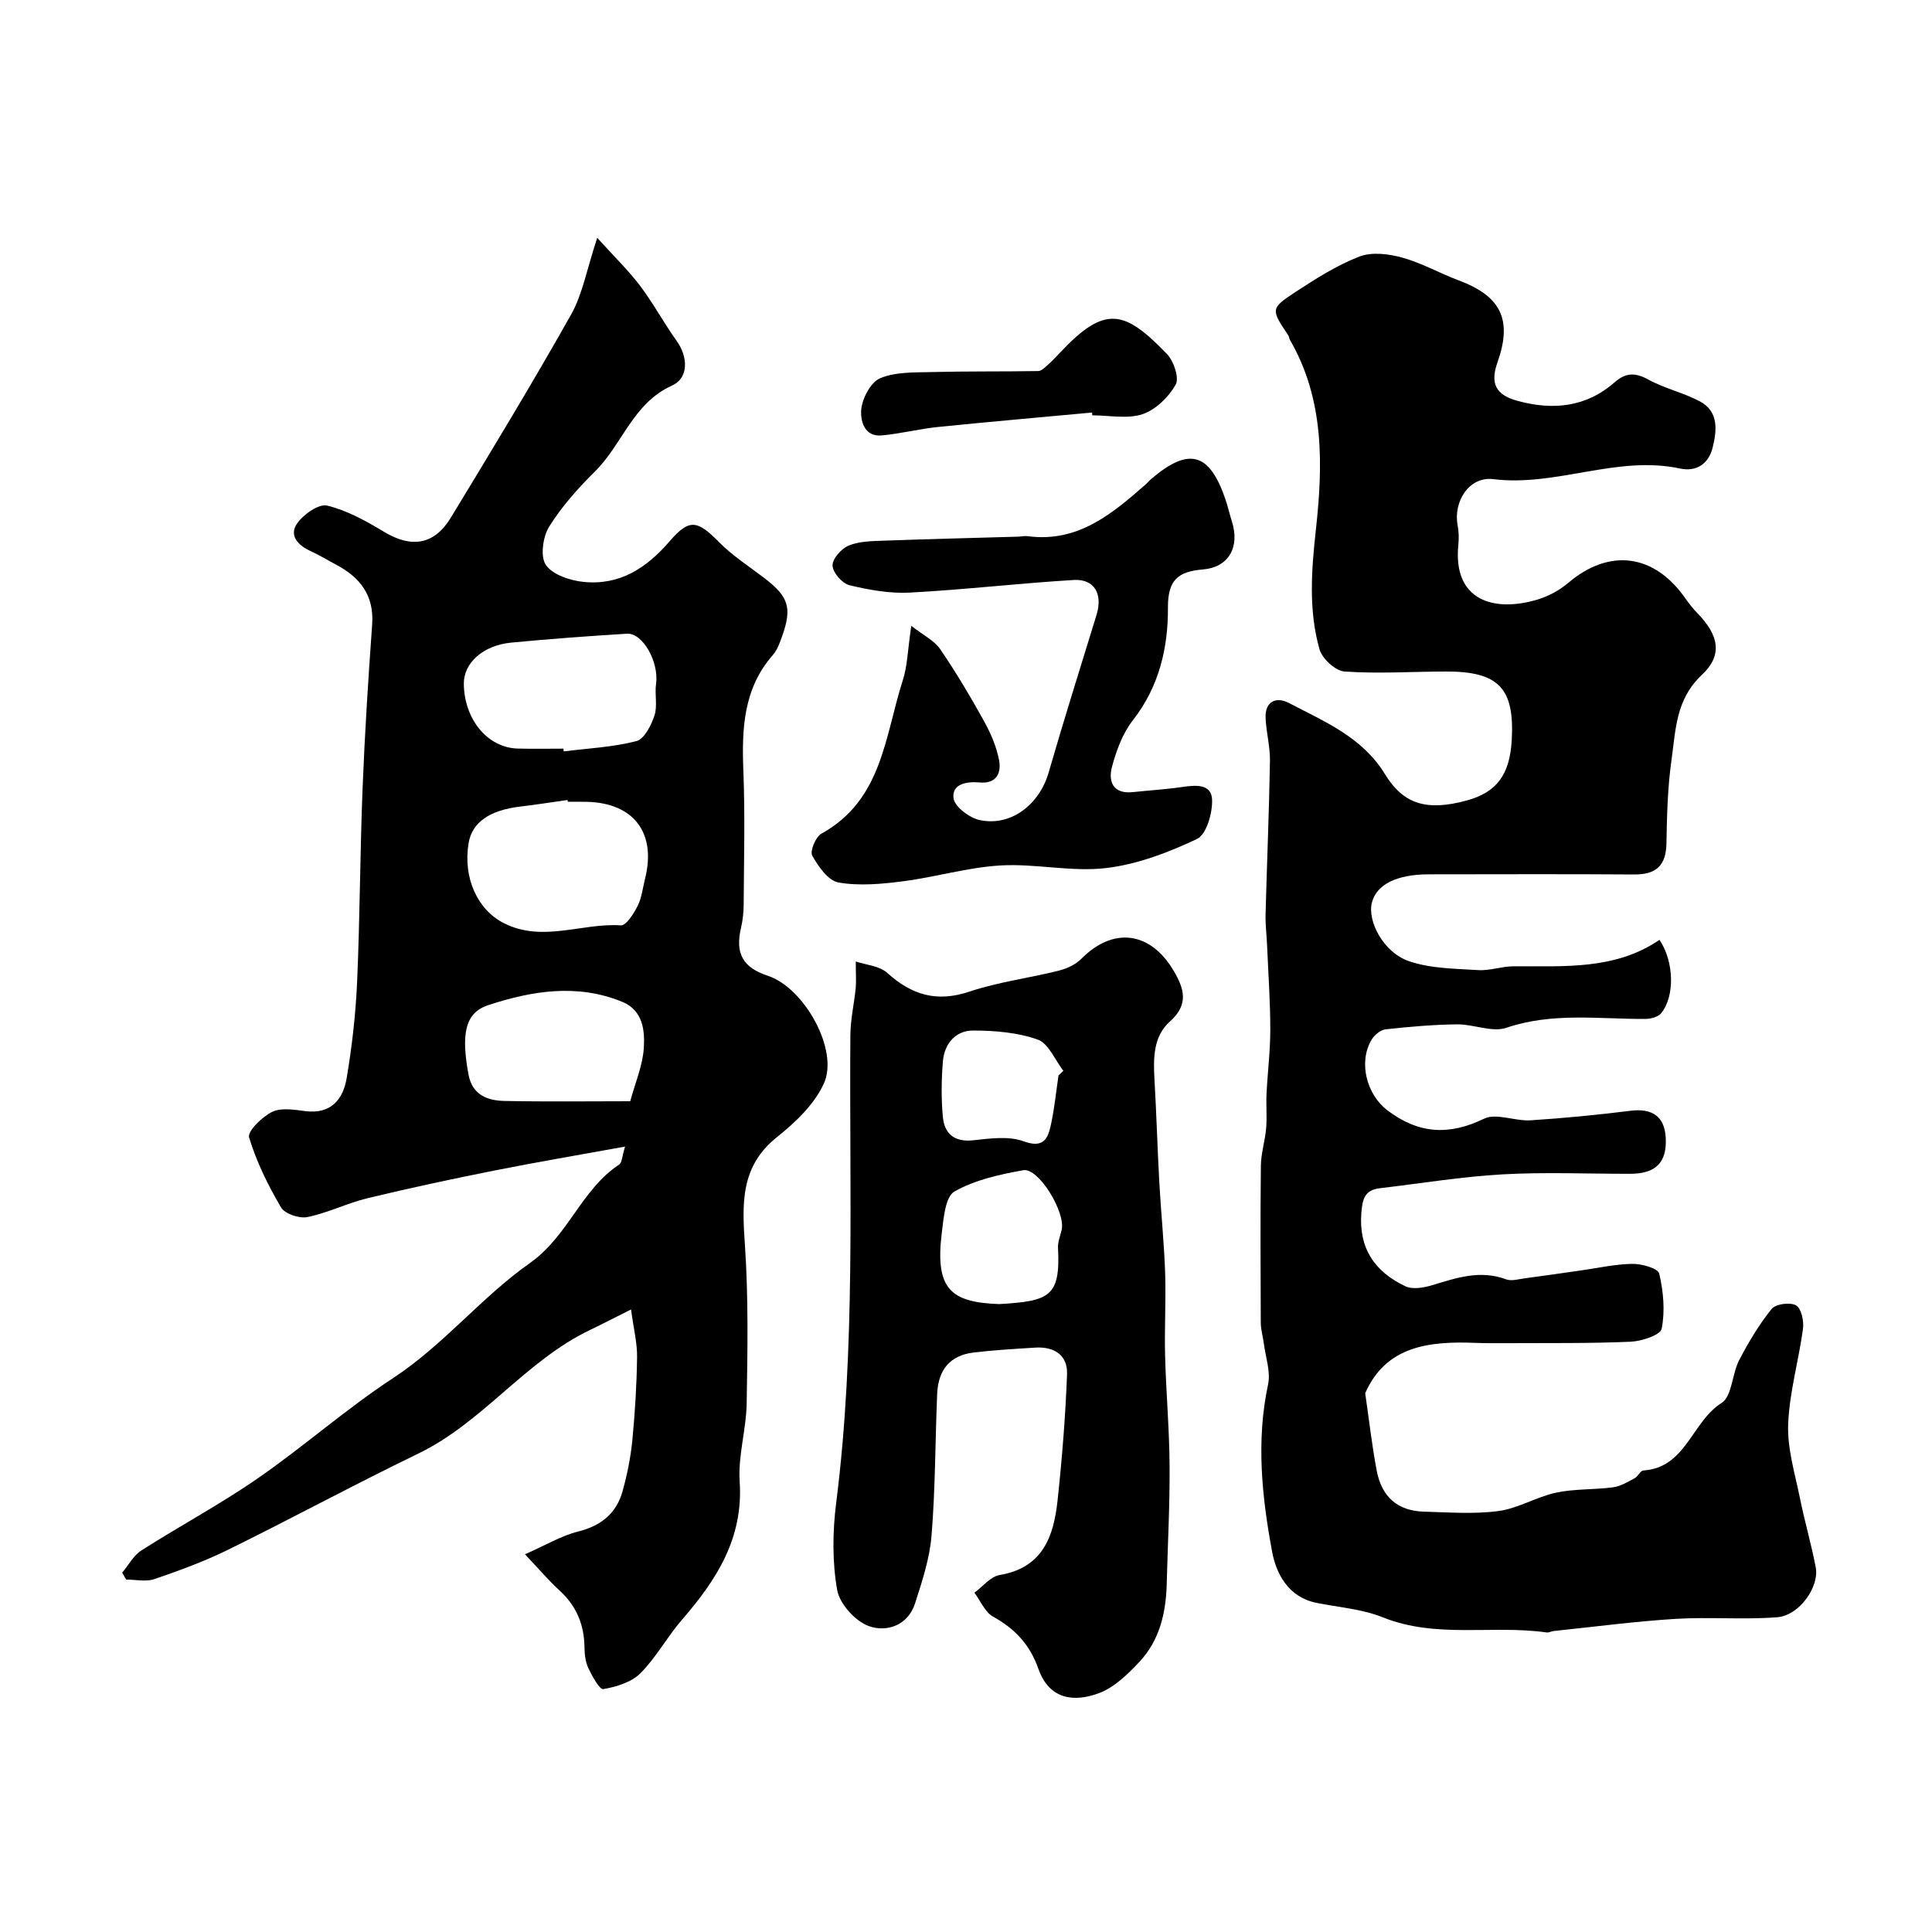
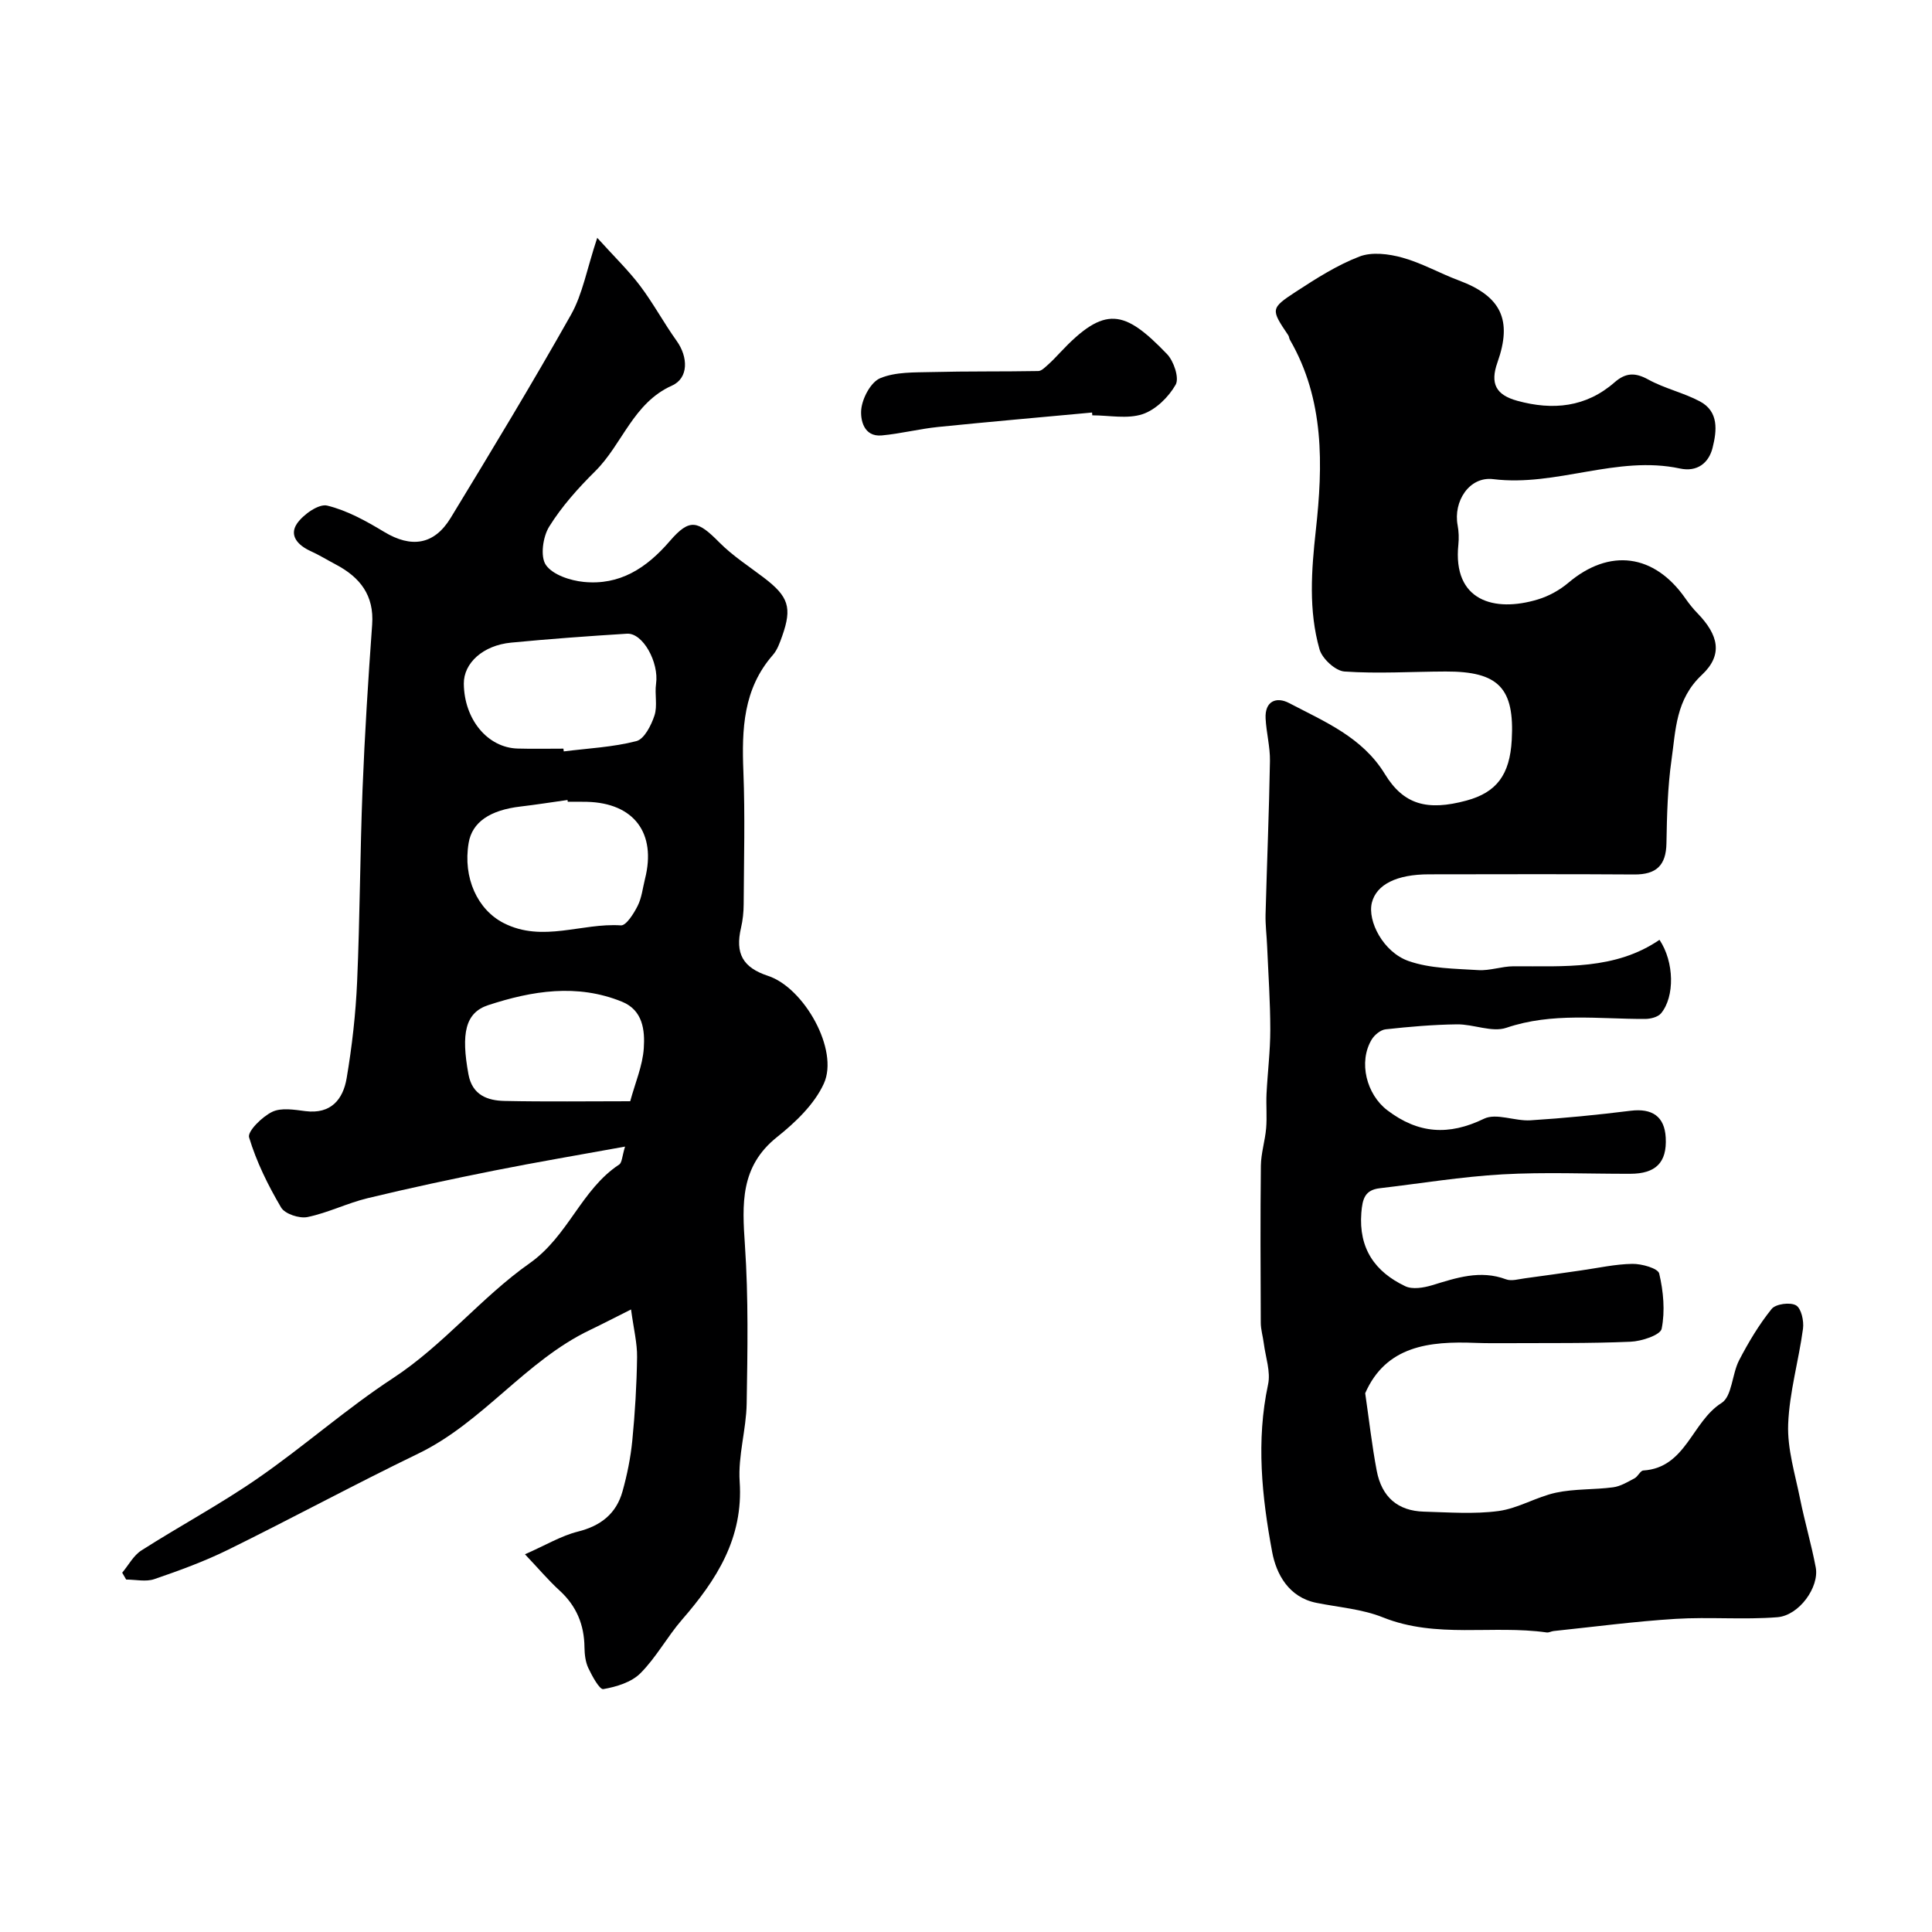
<svg xmlns="http://www.w3.org/2000/svg" enable-background="new 0 0 400 400" viewBox="0 0 400 400">
  <g fill="#000001">
    <path d="m282.65 288.45c.8 5.49 1.39 10.79 2.38 16.02 1.04 5.5 4.39 8.35 9.77 8.5 5.16.14 10.4.55 15.47-.13 4.06-.55 7.84-2.93 11.89-3.8 3.84-.82 7.89-.59 11.81-1.11 1.54-.2 3.02-1.11 4.44-1.86.71-.37 1.19-1.58 1.82-1.62 8.85-.57 10.03-10.1 16.2-13.98 2.18-1.37 2.15-5.97 3.63-8.83 1.93-3.72 4.12-7.39 6.74-10.64.84-1.04 3.84-1.44 5.05-.74 1.09.63 1.66 3.24 1.44 4.85-.89 6.62-2.82 13.16-3.07 19.78-.19 5.09 1.43 10.28 2.46 15.39.96 4.77 2.35 9.46 3.25 14.24.76 4.06-3.42 9.95-7.96 10.31-6.99.55-14.06-.09-21.06.34-8.44.52-16.84 1.64-25.26 2.52-.48.05-.98.36-1.43.29-11.23-1.59-22.83 1.32-33.9-3.12-4.3-1.73-9.16-2.08-13.78-3.01-5.75-1.16-8.3-5.97-9.15-10.52-2.13-11.42-3.35-23.01-.85-34.69.57-2.64-.52-5.65-.88-8.48-.18-1.45-.63-2.88-.63-4.32-.05-10.83-.1-21.66.02-32.49.03-2.59.87-5.16 1.09-7.75.2-2.36-.03-4.76.08-7.13.22-4.42.78-8.84.78-13.26 0-5.8-.41-11.6-.66-17.41-.09-2.15-.37-4.3-.32-6.44.28-10.6.73-21.2.91-31.8.05-2.92-.75-5.85-.9-8.8-.19-3.63 2.25-4.57 4.86-3.2 7.34 3.85 15.16 7.05 19.83 14.69 3.87 6.34 8.75 7.7 16.89 5.5 6.25-1.69 8.98-5.34 9.38-12.53.6-10.76-2.71-14.23-13.69-14.19-6.98.02-13.99.48-20.94 0-1.88-.13-4.62-2.66-5.17-4.6-2.29-8.08-1.68-16.29-.76-24.67 1.48-13.44 1.81-27.01-5.37-39.41-.16-.28-.16-.66-.33-.92-3.63-5.4-3.74-5.56 1.61-9.06 4.19-2.73 8.5-5.48 13.13-7.26 2.58-.99 6.06-.55 8.87.23 4.02 1.11 7.74 3.24 11.67 4.71 8.78 3.27 11.15 8.17 8.02 16.99-1.55 4.37-.33 6.72 4.11 7.94 7.35 2.02 14.22 1.36 20.15-3.83 2.29-2 4.25-2.07 6.97-.57 3.36 1.85 7.26 2.71 10.66 4.51 4 2.11 3.53 6.11 2.65 9.63-.8 3.18-3.22 5.04-6.75 4.28-13.07-2.8-25.58 3.82-38.67 2.2-4.96-.61-8.3 4.63-7.36 9.57.24 1.29.28 2.67.15 3.98-1.21 11.67 7.44 14.09 16.45 11.36 2.26-.68 4.52-1.93 6.32-3.45 8.5-7.2 17.79-6.02 24.24 3.25.75 1.07 1.57 2.11 2.48 3.04 4.38 4.52 5.36 8.62.91 12.79-5.41 5.08-5.39 11.39-6.27 17.57-.81 5.7-.95 11.51-1.05 17.29-.08 4.6-2.13 6.48-6.66 6.45-14.16-.1-28.33-.04-42.49-.03-6.7 0-10.89 2.1-11.84 5.87-.95 3.8 2.36 10.25 7.6 12.08 4.48 1.57 9.57 1.57 14.41 1.88 2.4.16 4.86-.78 7.3-.79 10.48-.04 21.07.79 30.24-5.48 3.08 4.6 3.17 11.78.33 15.21-.65.79-2.19 1.17-3.32 1.17-9.6.04-19.19-1.4-28.71 1.83-2.97 1.01-6.79-.75-10.22-.71-4.93.06-9.87.49-14.78 1.03-1.04.11-2.31 1.15-2.89 2.12-2.81 4.68-1.04 11.38 3.23 14.63 6.4 4.87 12.71 5.31 20.03 1.76 2.54-1.23 6.4.53 9.61.33 6.93-.44 13.85-1.12 20.74-1.98 4.46-.55 7.03 1.17 7.27 5.55.29 5.22-2.12 7.49-7.34 7.5-8.83.02-17.68-.38-26.49.12-8.48.48-16.91 1.88-25.36 2.87-3.11.36-3.6 2.2-3.83 5.1-.57 7.4 2.84 12.22 9.1 15.19 1.49.71 3.8.32 5.53-.2 5.05-1.54 9.97-3.23 15.33-1.23 1.12.42 2.6-.04 3.9-.21 3.87-.51 7.74-1.08 11.61-1.63 3.55-.5 7.1-1.31 10.65-1.36 1.93-.03 5.29.92 5.55 2 .87 3.69 1.24 7.76.51 11.43-.26 1.31-4.16 2.6-6.44 2.69-8.51.37-17.03.25-25.55.3-2.19.01-4.38.02-6.56-.06-9.58-.39-18.54.63-22.83 10.42z" />
-     <path d="m129.41 237.39c-9.56 1.74-18.34 3.22-27.07 4.96-8.77 1.75-17.53 3.62-26.22 5.72-4.23 1.02-8.23 3.04-12.47 3.91-1.67.34-4.67-.65-5.45-1.98-2.7-4.58-5.11-9.46-6.63-14.52-.37-1.24 2.7-4.28 4.78-5.28 1.89-.92 4.6-.44 6.9-.15 5.29.66 7.78-2.45 8.52-6.82 1.12-6.62 1.88-13.34 2.17-20.04.58-13.25.6-26.53 1.12-39.78.45-11.37 1.17-22.74 1.99-34.09.44-6.09-2.53-9.82-7.55-12.46-1.74-.92-3.42-1.96-5.21-2.77-2.6-1.19-4.51-3.22-2.77-5.73 1.31-1.87 4.49-4.11 6.23-3.68 4.14 1.01 8.09 3.21 11.8 5.45 5.58 3.36 10.33 2.73 13.76-2.91 8.47-13.93 16.92-27.88 24.92-42.08 2.39-4.25 3.25-9.36 5.42-15.9 3.56 3.94 6.47 6.75 8.88 9.94 2.74 3.63 4.91 7.69 7.56 11.39 2.41 3.36 2.49 7.72-.96 9.26-8.06 3.61-10.26 12.14-15.9 17.73-3.53 3.5-6.93 7.29-9.53 11.48-1.31 2.1-1.88 6.2-.68 7.93 1.41 2.04 5.04 3.23 7.83 3.51 7.44.74 12.98-2.83 17.82-8.45 4.14-4.81 5.79-4.24 10.26.27 2.74 2.77 6.11 4.93 9.23 7.31 5.1 3.89 5.87 6.17 3.79 12.06-.49 1.37-1 2.87-1.93 3.93-6.17 7.04-6.45 15.4-6.11 24.13.36 9.15.11 18.32.06 27.48-.01 1.63-.18 3.3-.55 4.88-1.24 5.32.35 8.23 5.61 9.96 7.44 2.45 14.72 15.33 11.54 22.29-1.96 4.3-5.89 8.04-9.7 11.08-7.65 6.1-7.22 13.87-6.64 22.39.74 10.89.54 21.86.36 32.79-.09 5.39-1.81 10.82-1.45 16.14.79 11.72-4.78 20.36-11.94 28.6-3.07 3.54-5.33 7.81-8.62 11.1-1.86 1.86-4.97 2.8-7.67 3.27-.78.14-2.31-2.69-3.1-4.35-.6-1.27-.78-2.84-.8-4.29-.05-4.69-1.66-8.58-5.17-11.78-2.26-2.06-4.24-4.42-7.15-7.49 4.29-1.89 7.49-3.83 10.96-4.7 4.75-1.19 7.94-3.71 9.23-8.31.96-3.43 1.68-6.98 2.03-10.52.56-5.74.91-11.52.99-17.29.04-2.89-.7-5.8-1.25-9.87-3.22 1.61-5.83 2.97-8.48 4.24-13.38 6.39-22.17 19.11-35.55 25.59-13.25 6.41-26.21 13.43-39.42 19.93-4.9 2.41-10.08 4.3-15.25 6.07-1.75.6-3.87.09-5.83.09-.27-.47-.55-.95-.82-1.42 1.31-1.56 2.34-3.57 3.98-4.61 7.97-5.09 16.36-9.57 24.12-14.95 9.53-6.59 18.26-14.36 27.94-20.7 10.48-6.86 18.33-16.78 28.29-23.79 8.06-5.67 10.68-15.24 18.54-20.44.62-.37.61-1.68 1.24-3.73zm-11.86-71.39c-.02-.12-.03-.25-.05-.37-3.24.45-6.46.97-9.71 1.35-6.38.74-10.04 3.26-10.76 7.53-1.23 7.25 1.85 13.86 7.27 16.61 8.04 4.09 16.17-.08 24.25.47 1.09.07 2.67-2.45 3.47-4.04.85-1.69 1.05-3.71 1.52-5.58 2.4-9.48-2.28-15.71-12-15.96-1.33-.04-2.66-.01-3.99-.01zm-.9-11c.02.19.05.38.07.57 5.03-.64 10.16-.87 15.03-2.13 1.64-.42 3.08-3.27 3.75-5.3.66-2.01.02-4.4.33-6.57.63-4.42-2.72-10.57-6.02-10.37-8.01.5-16.02 1.08-24 1.85-5.81.56-9.82 4.23-9.78 8.5.07 7.38 4.91 13.26 11.15 13.43 3.15.09 6.31.02 9.47.02zm13.83 73c1.03-3.81 2.57-7.35 2.81-10.97.25-3.71-.18-7.88-4.52-9.64-9.3-3.78-18.61-2.26-27.68.71-4.79 1.57-5.65 5.9-4.1 14.34.79 4.3 3.95 5.43 7.49 5.5 8.64.18 17.28.06 26 .06z" />
-     <path d="m177.18 199.07c2.03.69 4.87.87 6.53 2.37 5.08 4.58 10.26 6.13 17.01 3.86 5.97-2 12.33-2.79 18.47-4.33 1.67-.42 3.49-1.25 4.68-2.45 6.61-6.68 14.33-5.71 19.16 2.53 2.17 3.71 3.12 6.94-.82 10.45-3.44 3.06-3.44 7.59-3.19 11.97.41 7.09.61 14.19 1 21.28.35 6.26.99 12.51 1.21 18.78.19 5.71-.16 11.44-.01 17.16.2 7.58.88 15.15.93 22.73.06 8.16-.39 16.31-.59 24.47-.15 6.01-1.47 11.71-5.65 16.17-2.41 2.57-5.21 5.31-8.38 6.49-5.07 1.89-10.28 1.42-12.56-5.08-1.75-4.97-4.83-8.25-9.35-10.75-1.69-.94-2.61-3.27-3.88-4.97 1.74-1.27 3.34-3.34 5.23-3.66 8.93-1.5 11.19-7.99 11.99-15.45.93-8.68 1.63-17.4 1.96-26.12.15-3.99-2.71-5.77-6.62-5.51-4.26.27-8.53.51-12.76 1.02-4.78.58-7.3 3.5-7.51 8.58-.41 9.76-.37 19.55-1.16 29.27-.38 4.76-1.94 9.49-3.42 14.09s-5.91 6.01-9.56 4.7c-2.82-1.01-6.06-4.61-6.57-7.5-1.02-5.84-.95-12.07-.2-17.99 4.09-32.22 2.68-64.58 2.94-96.9.03-3.24.78-6.48 1.11-9.73.12-1.37.01-2.77.01-5.48zm29.71 70.93c10.31-.62 12.7-1.48 12.16-11.63-.07-1.24.48-2.52.76-3.77.81-3.68-4.8-12.89-7.95-12.32-4.9.88-10.02 2-14.25 4.41-1.89 1.07-2.24 5.48-2.61 8.46-1.46 11.73 1.78 14.49 11.89 14.85zm12.26-47.34c.34-.32.68-.64 1.01-.96-1.74-2.24-3.06-5.66-5.32-6.47-4.17-1.48-8.88-1.86-13.36-1.87-3.64-.01-5.95 2.73-6.26 6.36-.32 3.79-.36 7.65-.02 11.43.32 3.57 2.34 5.36 6.33 4.93 3.45-.37 7.29-.92 10.38.21 4.19 1.53 5.05-.57 5.68-3.46.72-3.34 1.06-6.77 1.56-10.17z" />
-     <path d="m188.67 129.57c2.51 1.97 4.76 3.04 5.98 4.82 3.29 4.81 6.27 9.84 9.09 14.93 1.39 2.51 2.58 5.29 3.11 8.08.49 2.61-.52 4.92-4.02 4.6-2.65-.24-5.81.28-5.41 3.27.24 1.78 3.33 4.09 5.47 4.53 6.47 1.34 12.31-3.25 14.22-9.86 3.16-10.93 6.58-21.78 9.92-32.65 1.32-4.31-.44-7.47-4.73-7.21-11.32.68-22.61 2.01-33.93 2.61-4.15.22-8.44-.55-12.51-1.53-1.49-.36-3.44-2.61-3.49-4.06-.05-1.39 1.82-3.52 3.33-4.14 2.2-.91 4.83-.93 7.28-1.02 9.26-.34 18.53-.56 27.8-.83.66-.02 1.34-.18 1.99-.1 10.4 1.39 17.52-4.64 24.56-10.84.37-.33.69-.73 1.07-1.05 7.76-6.59 12-5.43 15.3 4.22.53 1.54.88 3.14 1.37 4.69 1.64 5.19-.64 9.41-5.98 9.86-5.19.44-7.31 2.17-7.28 7.88.05 8.34-1.82 16.39-7.26 23.35-2.12 2.71-3.43 6.28-4.33 9.67-.81 3.04.25 5.65 4.33 5.21 3.42-.37 6.87-.57 10.27-1.07 2.74-.4 6.01-.67 6.13 2.63.1 2.77-1.16 7.21-3.13 8.14-5.94 2.82-12.41 5.28-18.88 6.03-7.13.83-14.53-.97-21.76-.55-6.78.39-13.45 2.41-20.22 3.28-4.42.57-9.04 1-13.36.25-2.13-.37-4.18-3.31-5.43-5.56-.52-.93.7-3.89 1.89-4.55 12.61-6.94 13.14-20.2 16.85-31.74.95-2.91 1-6.12 1.76-11.29z" />
+     <path d="m129.41 237.39c-9.56 1.74-18.34 3.22-27.07 4.96-8.77 1.75-17.53 3.62-26.22 5.72-4.23 1.02-8.23 3.04-12.47 3.91-1.67.34-4.67-.65-5.45-1.98-2.7-4.58-5.11-9.46-6.63-14.52-.37-1.24 2.7-4.28 4.78-5.28 1.89-.92 4.6-.44 6.9-.15 5.29.66 7.78-2.45 8.52-6.82 1.12-6.62 1.88-13.34 2.17-20.04.58-13.25.6-26.53 1.12-39.78.45-11.37 1.17-22.74 1.99-34.09.44-6.09-2.53-9.82-7.55-12.46-1.74-.92-3.42-1.96-5.21-2.77-2.6-1.19-4.51-3.22-2.77-5.73 1.31-1.87 4.49-4.11 6.23-3.68 4.14 1.01 8.09 3.21 11.8 5.45 5.58 3.36 10.33 2.73 13.76-2.91 8.47-13.93 16.92-27.88 24.92-42.08 2.39-4.25 3.25-9.36 5.42-15.9 3.56 3.94 6.47 6.75 8.88 9.94 2.74 3.63 4.91 7.69 7.56 11.39 2.41 3.36 2.49 7.72-.96 9.26-8.06 3.61-10.26 12.14-15.9 17.73-3.53 3.5-6.93 7.29-9.53 11.48-1.31 2.1-1.88 6.2-.68 7.93 1.41 2.04 5.04 3.23 7.83 3.51 7.44.74 12.98-2.83 17.82-8.45 4.14-4.81 5.79-4.24 10.26.27 2.74 2.77 6.11 4.93 9.23 7.31 5.1 3.89 5.87 6.17 3.79 12.06-.49 1.37-1 2.87-1.93 3.93-6.17 7.04-6.45 15.4-6.11 24.13.36 9.15.11 18.32.06 27.48-.01 1.63-.18 3.3-.55 4.88-1.24 5.32.35 8.23 5.61 9.96 7.44 2.45 14.72 15.33 11.54 22.29-1.96 4.3-5.89 8.04-9.7 11.08-7.65 6.1-7.22 13.87-6.64 22.39.74 10.89.54 21.86.36 32.79-.09 5.39-1.81 10.82-1.45 16.14.79 11.72-4.78 20.36-11.94 28.6-3.07 3.54-5.33 7.81-8.62 11.1-1.86 1.86-4.97 2.8-7.67 3.27-.78.14-2.31-2.69-3.1-4.35-.6-1.27-.78-2.84-.8-4.29-.05-4.69-1.66-8.58-5.17-11.78-2.26-2.06-4.24-4.42-7.15-7.49 4.29-1.89 7.49-3.83 10.96-4.7 4.75-1.19 7.94-3.71 9.23-8.31.96-3.43 1.68-6.98 2.03-10.52.56-5.74.91-11.52.99-17.29.04-2.89-.7-5.8-1.25-9.87-3.22 1.61-5.83 2.97-8.48 4.24-13.38 6.39-22.17 19.11-35.55 25.59-13.25 6.41-26.21 13.43-39.42 19.93-4.9 2.41-10.08 4.3-15.25 6.07-1.75.6-3.87.09-5.83.09-.27-.47-.55-.95-.82-1.42 1.31-1.56 2.34-3.57 3.98-4.61 7.97-5.09 16.36-9.57 24.12-14.95 9.53-6.59 18.26-14.36 27.94-20.7 10.48-6.86 18.33-16.78 28.29-23.79 8.06-5.67 10.68-15.24 18.54-20.44.62-.37.61-1.68 1.24-3.73zm-11.86-71.39c-.02-.12-.03-.25-.05-.37-3.24.45-6.46.97-9.71 1.35-6.38.74-10.04 3.26-10.76 7.53-1.23 7.25 1.85 13.86 7.27 16.61 8.04 4.09 16.17-.08 24.25.47 1.09.07 2.67-2.45 3.47-4.04.85-1.69 1.05-3.71 1.52-5.58 2.4-9.48-2.28-15.71-12-15.96-1.33-.04-2.66-.01-3.99-.01zm-.9-11c.02.19.05.38.07.57 5.03-.64 10.16-.87 15.03-2.13 1.64-.42 3.08-3.27 3.75-5.3.66-2.01.02-4.4.33-6.57.63-4.42-2.72-10.57-6.02-10.37-8.01.5-16.02 1.08-24 1.85-5.81.56-9.82 4.23-9.78 8.5.07 7.38 4.91 13.26 11.15 13.43 3.15.09 6.31.02 9.47.02m13.83 73c1.03-3.81 2.57-7.35 2.81-10.97.25-3.71-.18-7.88-4.52-9.64-9.3-3.78-18.61-2.26-27.68.71-4.79 1.57-5.65 5.9-4.1 14.34.79 4.3 3.95 5.43 7.49 5.5 8.64.18 17.28.06 26 .06z" />
    <path d="m226.1 85.41c-10.63.99-21.27 1.91-31.89 2.99-3.9.4-7.74 1.39-11.65 1.75-3.78.35-4.44-3.31-4.25-5.36.22-2.35 1.98-5.68 3.93-6.49 3.2-1.33 7.09-1.18 10.7-1.27 7.34-.19 14.68-.08 22.02-.21.68-.01 1.4-.77 2-1.3.87-.77 1.67-1.62 2.47-2.47 9.32-9.94 13.34-8.94 22.18.25 1.41 1.46 2.58 4.95 1.8 6.34-1.46 2.57-4.13 5.2-6.86 6.11-3.15 1.04-6.91.24-10.4.24-.02-.19-.03-.38-.05-.58z" />
  </g>
</svg>